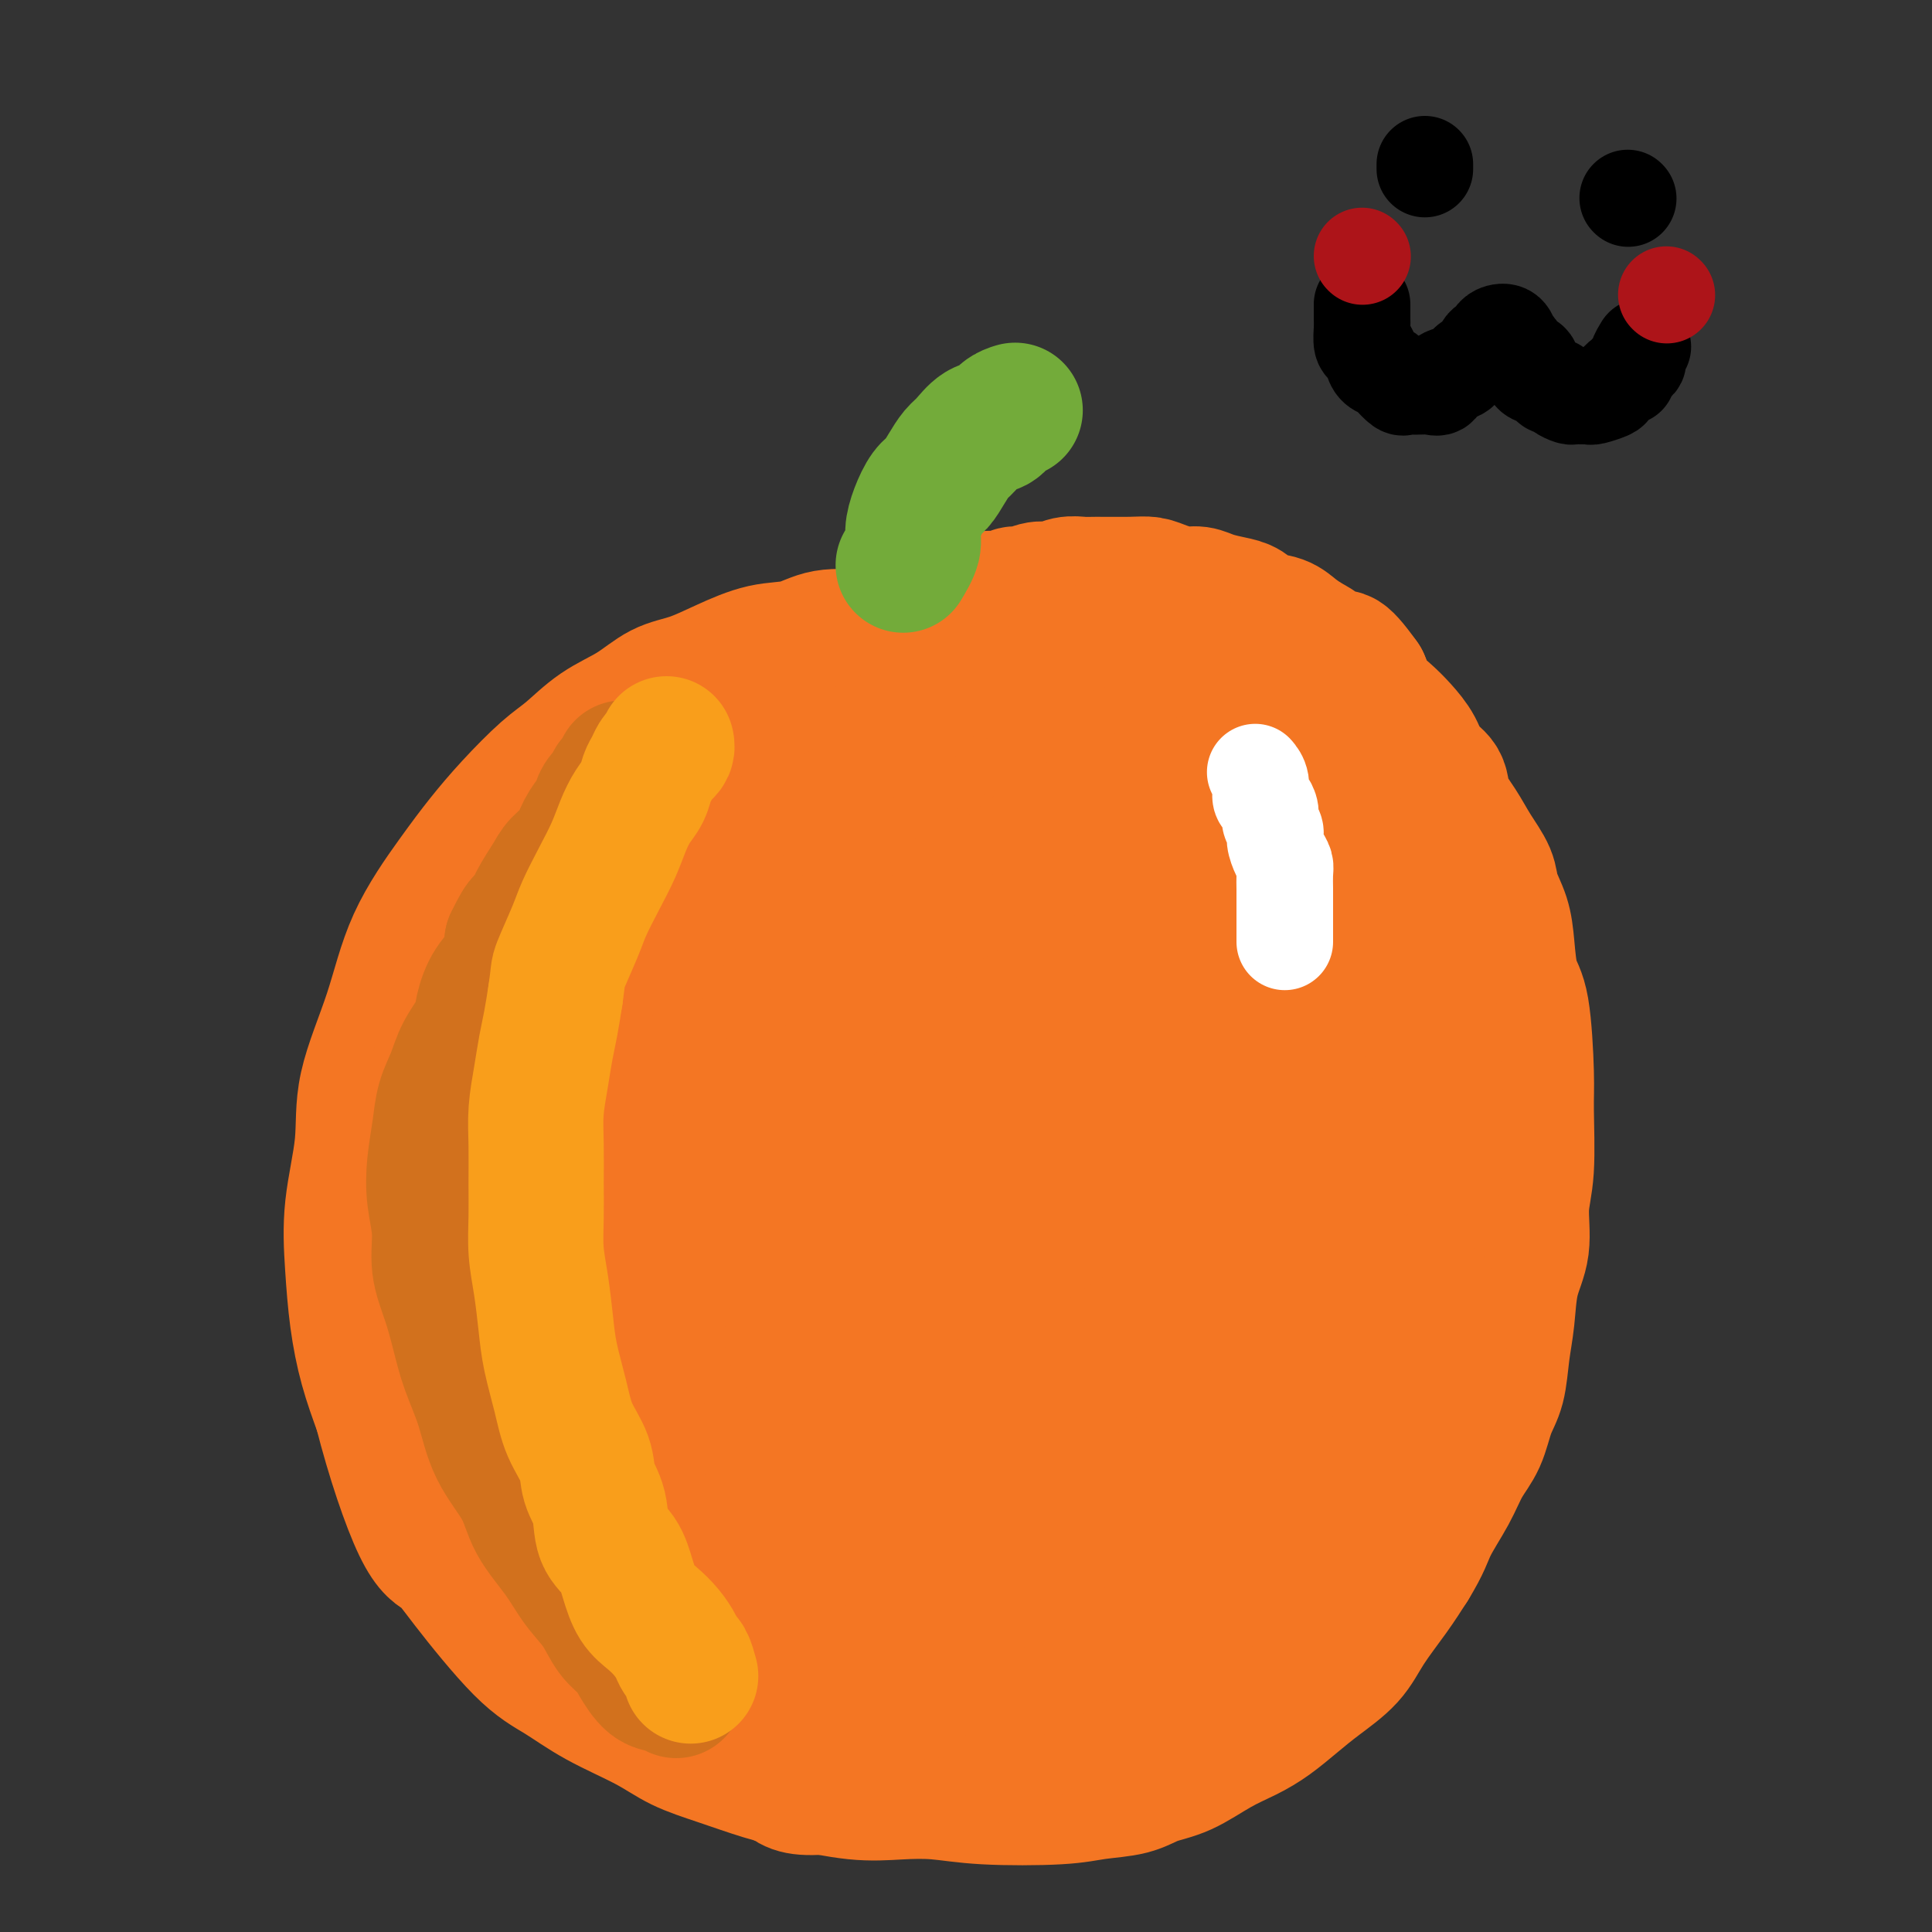
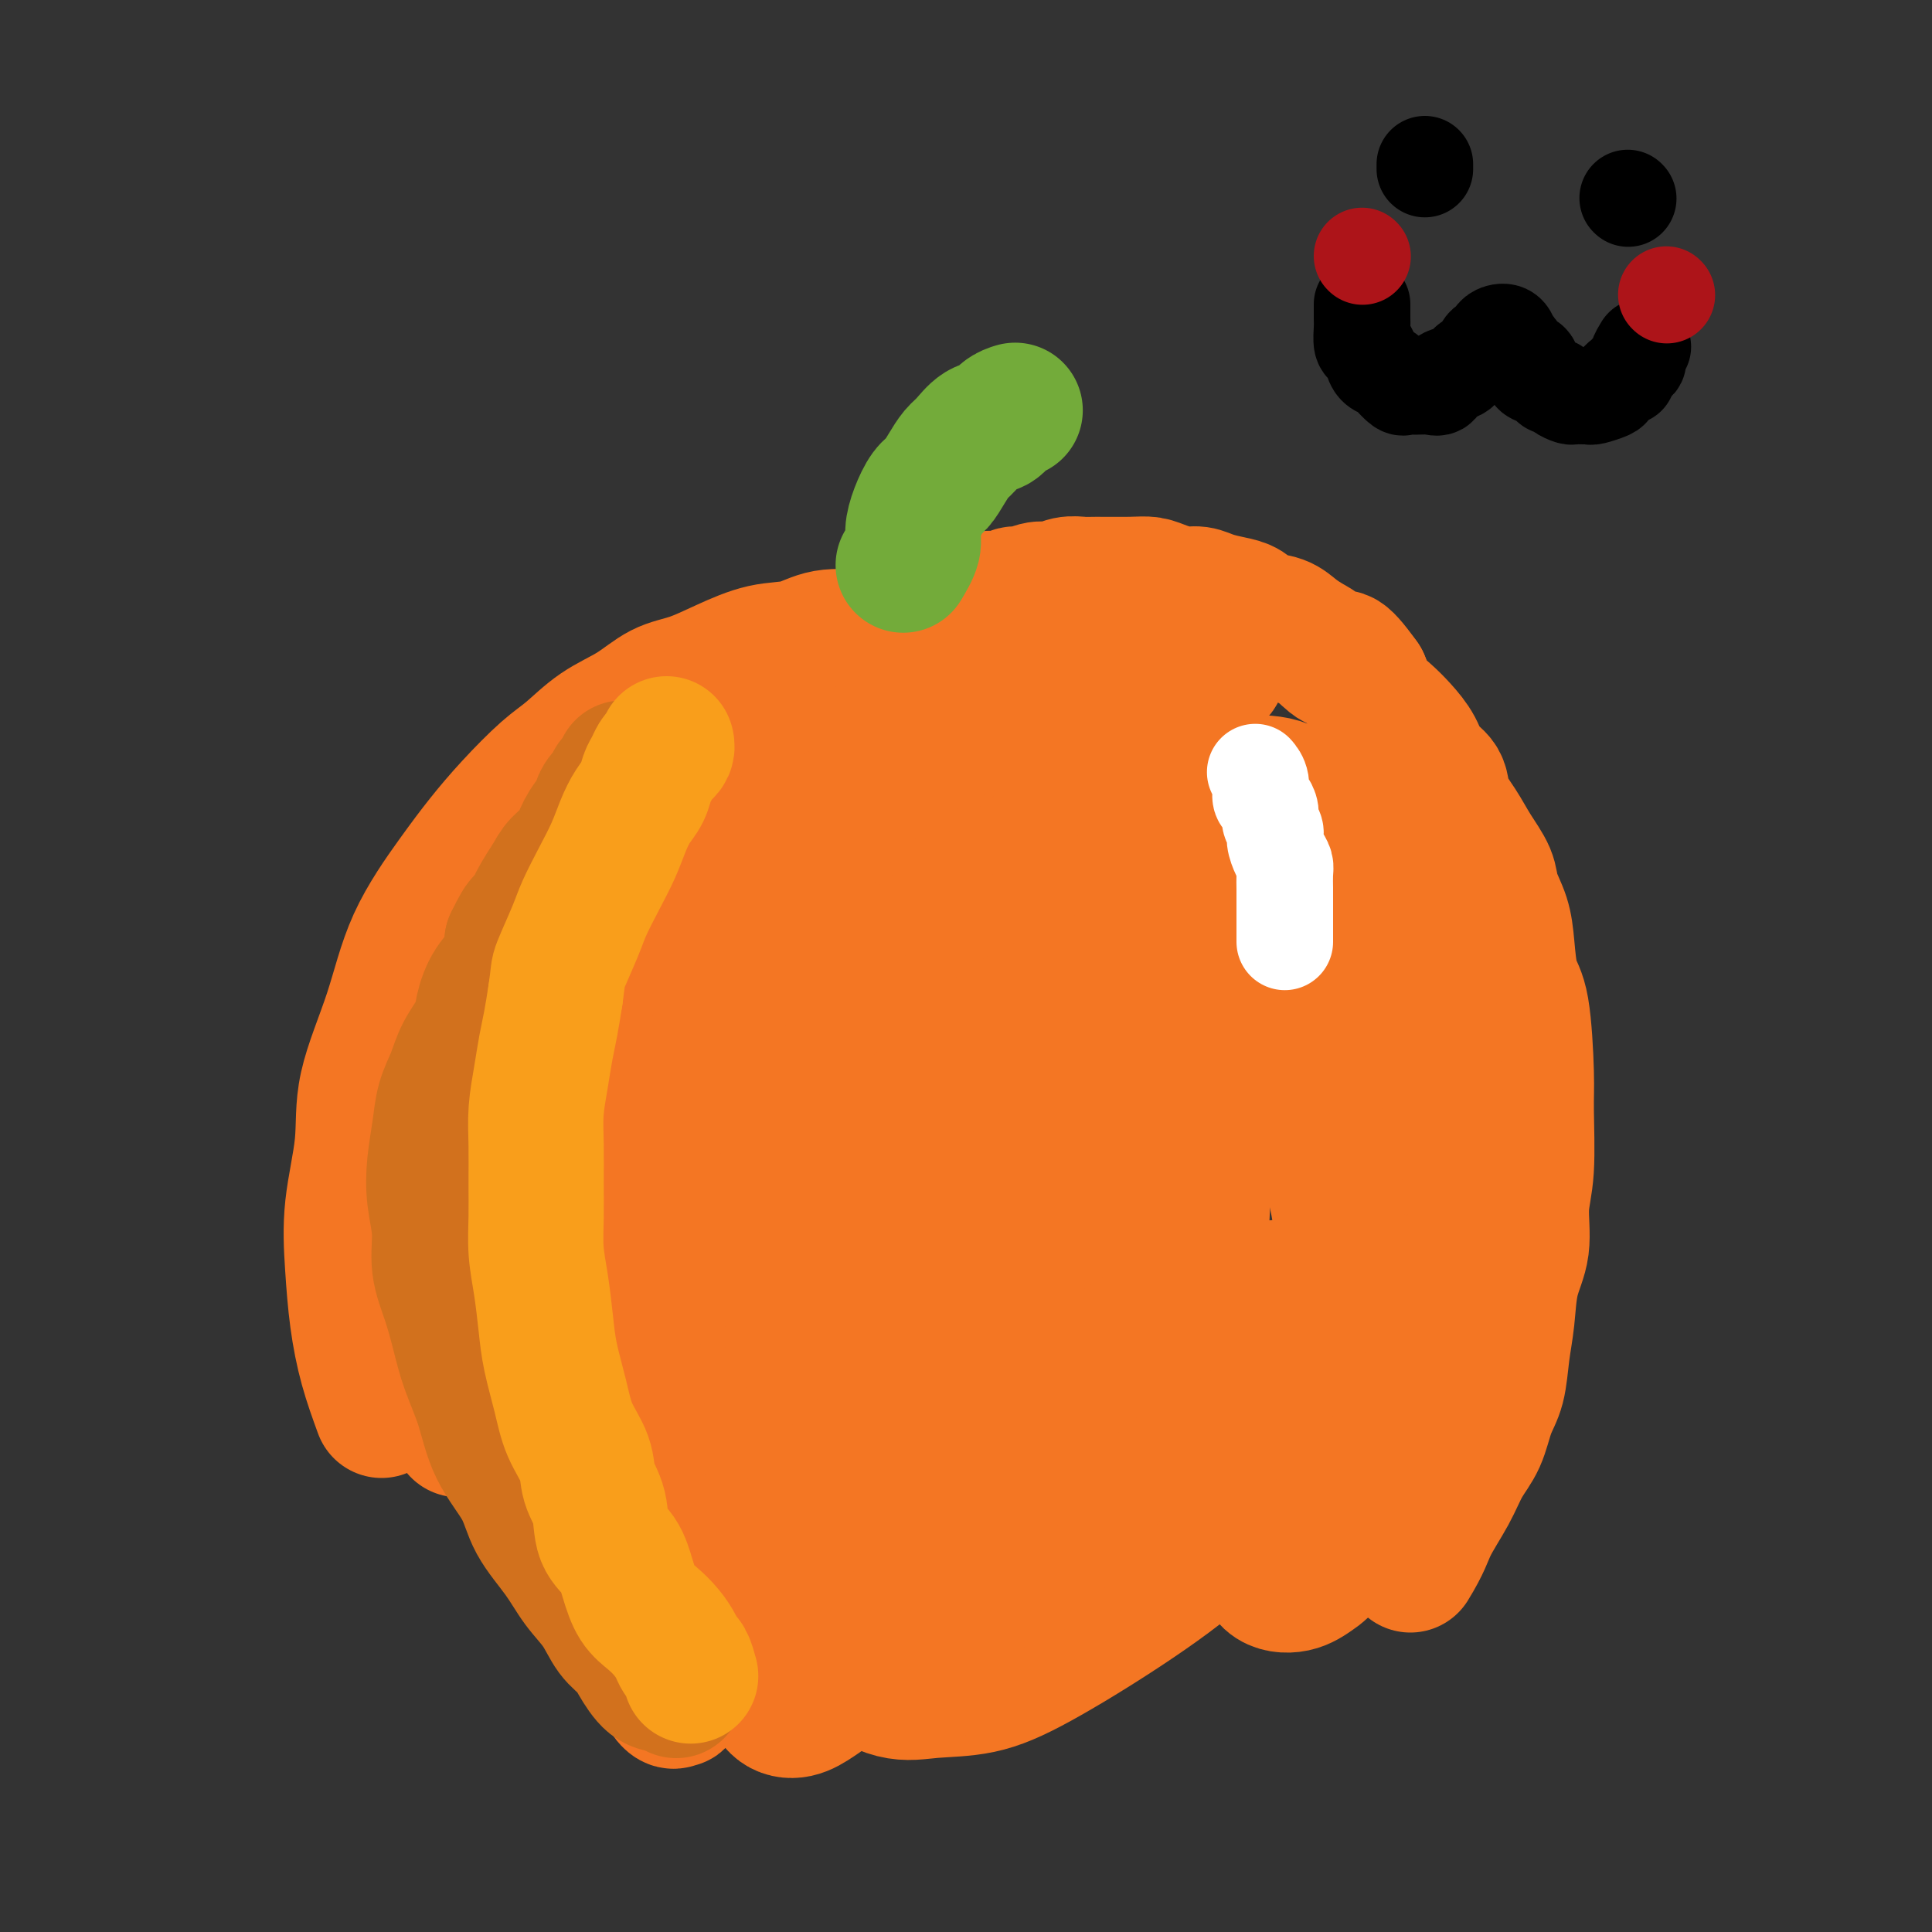
<svg xmlns="http://www.w3.org/2000/svg" viewBox="0 0 400 400" version="1.1">
  <rect x="0" y="0" width="400" height="400" fill="#333333" stroke="none" />
  <g fill="none" stroke="#F47623" stroke-width="28" stroke-linecap="round" stroke-linejoin="round">
    <path d="M197,134c-2.215,-0.311 -4.429,-0.621 -6,-1c-1.571,-0.379 -2.497,-0.826 -4,-1c-1.503,-0.174 -3.582,-0.073 -5,0c-1.418,0.073 -2.176,0.119 -4,0c-1.824,-0.119 -4.713,-0.404 -7,0c-2.287,0.404 -3.972,1.496 -6,2c-2.028,0.504 -4.399,0.420 -7,1c-2.601,0.580 -5.432,1.823 -8,3c-2.568,1.177 -4.871,2.290 -7,3c-2.129,0.710 -4.082,1.019 -6,2c-1.918,0.981 -3.799,2.634 -6,4c-2.201,1.366 -4.720,2.446 -7,4c-2.280,1.554 -4.321,3.582 -6,5c-1.679,1.418 -2.994,2.228 -5,4c-2.006,1.772 -4.702,4.507 -7,7c-2.298,2.493 -4.200,4.742 -6,7c-1.800,2.258 -3.500,4.523 -6,8c-2.500,3.477 -5.802,8.165 -8,13c-2.198,4.835 -3.294,9.818 -5,15c-1.706,5.182 -4.024,10.563 -5,15c-0.976,4.437 -0.610,7.930 -1,12c-0.390,4.070 -1.535,8.718 -2,13c-0.465,4.282 -0.248,8.199 0,12c0.248,3.801 0.528,7.485 1,11c0.472,3.515 1.135,6.861 2,10c0.865,3.139 1.933,6.069 3,9" />
-     <path d="M79,292c2.478,9.760 5.672,19.158 8,24c2.328,4.842 3.790,5.126 5,6c1.210,0.874 2.167,2.337 5,6c2.833,3.663 7.542,9.526 11,13c3.458,3.474 5.663,4.557 8,6c2.337,1.443 4.805,3.244 8,5c3.195,1.756 7.118,3.467 10,5c2.882,1.533 4.722,2.887 7,4c2.278,1.113 4.995,1.983 8,3c3.005,1.017 6.300,2.181 9,3c2.700,0.819 4.807,1.295 8,2c3.193,0.705 7.473,1.640 11,2c3.527,0.360 6.303,0.146 9,0c2.697,-0.146 5.316,-0.223 8,0c2.684,0.223 5.434,0.747 10,1c4.566,0.253 10.949,0.235 15,0c4.051,-0.235 5.768,-0.689 8,-1c2.232,-0.311 4.977,-0.481 7,-1c2.023,-0.519 3.324,-1.387 5,-2c1.676,-0.613 3.729,-0.971 6,-2c2.271,-1.029 4.762,-2.728 7,-4c2.238,-1.272 4.223,-2.117 6,-3c1.777,-0.883 3.345,-1.805 5,-3c1.655,-1.195 3.398,-2.664 5,-4c1.602,-1.336 3.065,-2.540 5,-4c1.935,-1.460 4.343,-3.175 6,-5c1.657,-1.825 2.561,-3.761 4,-6c1.439,-2.239 3.411,-4.783 5,-7c1.589,-2.217 2.794,-4.109 4,-6" />
    <path d="M292,324c2.712,-4.408 2.991,-5.929 4,-8c1.009,-2.071 2.746,-4.694 4,-7c1.254,-2.306 2.023,-4.295 3,-6c0.977,-1.705 2.160,-3.124 3,-5c0.840,-1.876 1.337,-4.208 2,-6c0.663,-1.792 1.492,-3.042 2,-5c0.508,-1.958 0.695,-4.623 1,-7c0.305,-2.377 0.726,-4.467 1,-7c0.274,-2.533 0.399,-5.510 1,-8c0.601,-2.490 1.678,-4.492 2,-7c0.322,-2.508 -0.112,-5.522 0,-8c0.112,-2.478 0.769,-4.421 1,-8c0.231,-3.579 0.034,-8.795 0,-12c-0.034,-3.205 0.094,-4.400 0,-8c-0.094,-3.600 -0.411,-9.604 -1,-13c-0.589,-3.396 -1.452,-4.185 -2,-6c-0.548,-1.815 -0.783,-4.655 -1,-7c-0.217,-2.345 -0.417,-4.194 -1,-6c-0.583,-1.806 -1.551,-3.567 -2,-5c-0.449,-1.433 -0.381,-2.537 -1,-4c-0.619,-1.463 -1.927,-3.286 -3,-5c-1.073,-1.714 -1.911,-3.318 -3,-5c-1.089,-1.682 -2.430,-3.440 -3,-5c-0.570,-1.560 -0.368,-2.921 -1,-4c-0.632,-1.079 -2.098,-1.877 -3,-3c-0.902,-1.123 -1.239,-2.572 -2,-4c-0.761,-1.428 -1.946,-2.836 -3,-4c-1.054,-1.164 -1.976,-2.082 -3,-3c-1.024,-0.918 -2.150,-1.834 -3,-3c-0.850,-1.166 -1.425,-2.583 -2,-4" />
    <path d="M282,141c-5.011,-6.999 -4.538,-4.495 -5,-4c-0.462,0.495 -1.860,-1.018 -3,-2c-1.140,-0.982 -2.024,-1.433 -3,-2c-0.976,-0.567 -2.045,-1.251 -3,-2c-0.955,-0.749 -1.795,-1.562 -3,-2c-1.205,-0.438 -2.773,-0.499 -4,-1c-1.227,-0.501 -2.112,-1.440 -3,-2c-0.888,-0.560 -1.777,-0.741 -3,-1c-1.223,-0.259 -2.778,-0.595 -4,-1c-1.222,-0.405 -2.112,-0.879 -3,-1c-0.888,-0.121 -1.775,0.111 -3,0c-1.225,-0.111 -2.789,-0.565 -4,-1c-1.211,-0.435 -2.071,-0.850 -3,-1c-0.929,-0.150 -1.929,-0.036 -4,0c-2.071,0.036 -5.215,-0.005 -7,0c-1.785,0.005 -2.211,0.058 -3,0c-0.789,-0.058 -1.940,-0.227 -3,0c-1.060,0.227 -2.027,0.849 -3,1c-0.973,0.151 -1.951,-0.170 -3,0c-1.049,0.170 -2.169,0.829 -3,1c-0.831,0.171 -1.373,-0.148 -2,0c-0.627,0.148 -1.338,0.761 -2,1c-0.662,0.239 -1.274,0.103 -2,0c-0.726,-0.103 -1.566,-0.172 -2,0c-0.434,0.172 -0.463,0.585 -1,1c-0.537,0.415 -1.582,0.833 -2,1c-0.418,0.167 -0.209,0.084 0,0" />
    <path d="M149,143c1.627,-1.057 3.254,-2.114 5,-3c1.746,-0.886 3.610,-1.602 5,-2c1.390,-0.398 2.306,-0.479 4,-1c1.694,-0.521 4.167,-1.484 6,-2c1.833,-0.516 3.028,-0.587 5,-1c1.972,-0.413 4.722,-1.168 7,-2c2.278,-0.832 4.085,-1.739 6,-2c1.915,-0.261 3.938,0.126 6,0c2.062,-0.126 4.163,-0.766 6,-1c1.837,-0.234 3.409,-0.063 5,0c1.591,0.063 3.202,0.017 5,0c1.798,-0.017 3.783,-0.004 5,0c1.217,0.004 1.666,0.000 3,0c1.334,-0.000 3.554,0.003 5,0c1.446,-0.003 2.118,-0.013 3,0c0.882,0.013 1.973,0.049 3,0c1.027,-0.049 1.991,-0.182 3,0c1.009,0.182 2.065,0.678 3,1c0.935,0.322 1.749,0.471 3,1c1.251,0.529 2.937,1.437 4,2c1.063,0.563 1.501,0.780 2,1c0.499,0.220 1.057,0.444 2,1c0.943,0.556 2.269,1.445 3,2c0.731,0.555 0.865,0.778 1,1" />
    <path d="M249,138c2.762,1.318 0.668,0.112 1,0c0.332,-0.112 3.089,0.871 2,1c-1.089,0.129 -6.023,-0.597 -10,-1c-3.977,-0.403 -6.998,-0.484 -13,1c-6.002,1.484 -14.986,4.532 -23,7c-8.014,2.468 -15.059,4.356 -20,6c-4.941,1.644 -7.779,3.043 -17,8c-9.221,4.957 -24.824,13.473 -35,21c-10.176,7.527 -14.925,14.067 -18,18c-3.075,3.933 -4.477,5.261 -6,7c-1.523,1.739 -3.168,3.891 -4,6c-0.832,2.109 -0.852,4.176 -1,5c-0.148,0.824 -0.426,0.407 1,0c1.426,-0.407 4.555,-0.803 12,-6c7.445,-5.197 19.204,-15.194 31,-24c11.796,-8.806 23.627,-16.421 35,-24c11.373,-7.579 22.288,-15.120 30,-20c7.712,-4.880 12.221,-7.098 15,-9c2.779,-1.902 3.827,-3.489 6,-5c2.173,-1.511 5.470,-2.945 5,-2c-0.470,0.945 -4.706,4.270 -13,10c-8.294,5.730 -20.647,13.865 -33,22" />
    <path d="M194,159c-13.158,9.197 -23.055,16.189 -33,24c-9.945,7.811 -19.940,16.442 -28,23c-8.060,6.558 -14.186,11.045 -18,14c-3.814,2.955 -5.316,4.378 -7,6c-1.684,1.622 -3.550,3.442 -5,5c-1.450,1.558 -2.485,2.853 -3,3c-0.515,0.147 -0.512,-0.854 0,-2c0.512,-1.146 1.531,-2.437 5,-7c3.469,-4.563 9.387,-12.397 14,-18c4.613,-5.603 7.922,-8.974 11,-12c3.078,-3.026 5.926,-5.707 8,-8c2.074,-2.293 3.373,-4.200 5,-6c1.627,-1.800 3.581,-3.494 5,-5c1.419,-1.506 2.303,-2.824 1,-2c-1.303,0.824 -4.792,3.788 -9,8c-4.208,4.212 -9.136,9.670 -13,14c-3.864,4.330 -6.664,7.531 -9,10c-2.336,2.469 -4.207,4.207 -6,6c-1.793,1.793 -3.508,3.642 -5,5c-1.492,1.358 -2.759,2.225 -4,3c-1.241,0.775 -2.454,1.458 -3,1c-0.546,-0.458 -0.425,-2.056 0,-4c0.425,-1.944 1.153,-4.234 3,-8c1.847,-3.766 4.814,-9.009 7,-13c2.186,-3.991 3.592,-6.730 5,-9c1.408,-2.270 2.819,-4.072 4,-6c1.181,-1.928 2.131,-3.981 3,-5c0.869,-1.019 1.657,-1.005 2,-1c0.343,0.005 0.241,0.001 0,4c-0.241,3.999 -0.620,11.999 -1,20" />
-     <path d="M123,199c-3.179,14.954 -11.625,40.838 -16,56c-4.375,15.162 -4.677,19.602 -5,23c-0.323,3.398 -0.667,5.753 -1,8c-0.333,2.247 -0.654,4.386 -1,6c-0.346,1.614 -0.716,2.702 -1,4c-0.284,1.298 -0.482,2.807 -1,3c-0.518,0.193 -1.356,-0.931 -2,-2c-0.644,-1.069 -1.094,-2.085 -2,-6c-0.906,-3.915 -2.270,-10.729 -3,-18c-0.730,-7.271 -0.828,-14.999 -1,-23c-0.172,-8.001 -0.420,-16.276 0,-22c0.420,-5.724 1.507,-8.897 2,-12c0.493,-3.103 0.390,-6.134 3,-10c2.610,-3.866 7.931,-8.565 10,-10c2.069,-1.435 0.887,0.394 1,7c0.113,6.606 1.522,17.989 2,28c0.478,10.011 0.024,18.649 0,28c-0.024,9.351 0.383,19.414 0,26c-0.383,6.586 -1.555,9.693 -2,12c-0.445,2.307 -0.163,3.813 0,6c0.163,2.187 0.207,5.055 0,7c-0.207,1.945 -0.666,2.969 -1,4c-0.334,1.031 -0.543,2.070 -1,3c-0.457,0.930 -1.161,1.750 -2,1c-0.839,-0.750 -1.811,-3.072 -3,-7c-1.189,-3.928 -2.594,-9.464 -4,-15" />
    <path d="M95,296c-1.608,-8.549 -1.126,-19.420 -1,-29c0.126,-9.580 -0.102,-17.867 1,-26c1.102,-8.133 3.535,-16.112 6,-24c2.465,-7.888 4.964,-15.684 7,-21c2.036,-5.316 3.611,-8.151 5,-11c1.389,-2.849 2.593,-5.712 4,-8c1.407,-2.288 3.018,-4.000 5,-6c1.982,-2.000 4.334,-4.288 6,-6c1.666,-1.712 2.644,-2.847 5,-3c2.356,-0.153 6.088,0.678 8,5c1.912,4.322 2.004,12.137 2,22c-0.004,9.863 -0.105,21.775 0,29c0.105,7.225 0.417,9.764 0,31c-0.417,21.236 -1.564,61.171 -2,78c-0.436,16.829 -0.162,10.553 0,11c0.162,0.447 0.213,7.616 0,11c-0.213,3.384 -0.690,2.982 -1,3c-0.310,0.018 -0.454,0.457 -1,0c-0.546,-0.457 -1.496,-1.811 -2,-3c-0.504,-1.189 -0.564,-2.212 -2,-6c-1.436,-3.788 -4.248,-10.340 -6,-16c-1.752,-5.660 -2.444,-10.429 -4,-17c-1.556,-6.571 -3.975,-14.946 -6,-22c-2.025,-7.054 -3.656,-12.788 -5,-19c-1.344,-6.212 -2.400,-12.903 -3,-19c-0.600,-6.097 -0.743,-11.599 -1,-16c-0.257,-4.401 -0.629,-7.700 -1,-11" />
    <path d="M109,223c-0.558,-10.342 0.548,-13.197 1,-16c0.452,-2.803 0.250,-5.553 1,-8c0.750,-2.447 2.451,-4.591 4,-7c1.549,-2.409 2.945,-5.082 5,-7c2.055,-1.918 4.768,-3.083 7,-4c2.232,-0.917 3.983,-1.588 6,-2c2.017,-0.412 4.299,-0.564 6,1c1.701,1.564 2.820,4.843 5,7c2.180,2.157 5.419,3.192 7,22c1.581,18.808 1.503,55.391 1,71c-0.503,15.609 -1.432,10.246 -3,13c-1.568,2.754 -3.774,13.624 -5,19c-1.226,5.376 -1.471,5.256 -2,6c-0.529,0.744 -1.341,2.352 -2,4c-0.659,1.648 -1.165,3.336 -2,4c-0.835,0.664 -1.998,0.303 -3,0c-1.002,-0.303 -1.842,-0.547 -3,-3c-1.158,-2.453 -2.633,-7.113 -3,-16c-0.367,-8.887 0.375,-22.000 1,-33c0.625,-11.000 1.134,-19.887 3,-29c1.866,-9.113 5.089,-18.453 8,-26c2.911,-7.547 5.511,-13.303 8,-18c2.489,-4.697 4.866,-8.336 7,-12c2.134,-3.664 4.026,-7.353 6,-10c1.974,-2.647 4.032,-4.251 6,-6c1.968,-1.749 3.848,-3.643 6,-5c2.152,-1.357 4.576,-2.179 7,-3" />
    <path d="M181,165c3.304,-1.431 5.064,-1.010 7,0c1.936,1.010 4.047,2.608 6,5c1.953,2.392 3.748,5.576 6,12c2.252,6.424 4.961,16.088 6,24c1.039,7.912 0.407,14.074 0,20c-0.407,5.926 -0.590,11.617 -2,18c-1.410,6.383 -4.049,13.458 -6,19c-1.951,5.542 -3.216,9.552 -5,14c-1.784,4.448 -4.086,9.335 -6,13c-1.914,3.665 -3.439,6.109 -6,9c-2.561,2.891 -6.159,6.230 -8,9c-1.841,2.770 -1.925,4.970 -7,8c-5.075,3.030 -15.141,6.890 -20,8c-4.859,1.110 -4.510,-0.532 -6,-2c-1.490,-1.468 -4.819,-2.764 -7,-9c-2.181,-6.236 -3.212,-17.414 -4,-27c-0.788,-9.586 -1.332,-17.582 0,-25c1.332,-7.418 4.539,-14.260 8,-22c3.461,-7.740 7.176,-16.378 11,-23c3.824,-6.622 7.756,-11.227 11,-15c3.244,-3.773 5.800,-6.713 9,-10c3.200,-3.287 7.043,-6.923 11,-10c3.957,-3.077 8.027,-5.597 12,-8c3.973,-2.403 7.848,-4.688 11,-6c3.152,-1.312 5.582,-1.650 9,-2c3.418,-0.350 7.823,-0.712 12,-1c4.177,-0.288 8.124,-0.501 11,0c2.876,0.501 4.679,1.714 7,3c2.321,1.286 5.161,2.643 8,4" />
-     <path d="M249,171c3.276,2.093 3.967,3.826 6,8c2.033,4.174 5.409,10.789 7,17c1.591,6.211 1.398,12.019 1,20c-0.398,7.981 -1.001,18.137 -3,26c-1.999,7.863 -5.394,13.434 -8,19c-2.606,5.566 -4.424,11.127 -7,16c-2.576,4.873 -5.909,9.059 -9,13c-3.091,3.941 -5.938,7.638 -9,11c-3.062,3.362 -6.337,6.388 -9,9c-2.663,2.612 -4.714,4.810 -8,7c-3.286,2.190 -7.808,4.373 -11,6c-3.192,1.627 -5.054,2.698 -8,3c-2.946,0.302 -6.975,-0.164 -10,1c-3.025,1.164 -5.045,3.957 -11,0c-5.955,-3.957 -15.843,-14.664 -21,-25c-5.157,-10.336 -5.583,-20.300 -6,-29c-0.417,-8.700 -0.827,-16.136 0,-23c0.827,-6.864 2.890,-13.157 6,-20c3.110,-6.843 7.268,-14.236 11,-20c3.732,-5.764 7.039,-9.897 11,-14c3.961,-4.103 8.576,-8.175 13,-12c4.424,-3.825 8.658,-7.404 14,-11c5.342,-3.596 11.793,-7.208 17,-10c5.207,-2.792 9.170,-4.765 13,-6c3.830,-1.235 7.527,-1.731 11,-2c3.473,-0.269 6.724,-0.310 10,0c3.276,0.310 6.579,0.970 9,2c2.421,1.030 3.959,2.431 6,5c2.041,2.569 4.583,6.305 7,11c2.417,4.695 4.708,10.347 7,16" />
    <path d="M278,189c3.180,7.566 4.129,12.981 5,19c0.871,6.019 1.664,12.641 2,20c0.336,7.359 0.217,15.453 0,22c-0.217,6.547 -0.531,11.547 -2,17c-1.469,5.453 -4.092,11.359 -6,16c-1.908,4.641 -3.100,8.016 -5,11c-1.900,2.984 -4.509,5.578 -7,8c-2.491,2.422 -4.865,4.673 -7,7c-2.135,2.327 -4.030,4.731 -7,7c-2.970,2.269 -7.015,4.402 -10,6c-2.985,1.598 -4.911,2.662 -8,4c-3.089,1.338 -7.342,2.949 -11,4c-3.658,1.051 -6.720,1.542 -9,2c-2.280,0.458 -3.779,0.883 -8,1c-4.221,0.117 -11.165,-0.074 -15,0c-3.835,0.074 -4.563,0.411 -6,0c-1.437,-0.411 -3.585,-1.572 -6,-3c-2.415,-1.428 -5.097,-3.124 -7,-5c-1.903,-1.876 -3.028,-3.931 -5,-10c-1.972,-6.069 -4.793,-16.152 -6,-24c-1.207,-7.848 -0.801,-13.462 -1,-19c-0.199,-5.538 -1.003,-11.002 0,-17c1.003,-5.998 3.812,-12.531 6,-18c2.188,-5.469 3.755,-9.875 6,-15c2.245,-5.125 5.168,-10.970 8,-15c2.832,-4.030 5.574,-6.246 8,-9c2.426,-2.754 4.537,-6.048 7,-9c2.463,-2.952 5.279,-5.564 9,-8c3.721,-2.436 8.349,-4.696 12,-6c3.651,-1.304 6.326,-1.652 9,-2" />
-     <path d="M224,173c5.291,-1.713 8.018,-1.995 11,-2c2.982,-0.005 6.220,0.269 10,2c3.780,1.731 8.103,4.920 11,7c2.897,2.080 4.367,3.052 7,7c2.633,3.948 6.429,10.872 9,17c2.571,6.128 3.916,11.458 5,18c1.084,6.542 1.908,14.294 3,22c1.092,7.706 2.451,15.365 2,23c-0.451,7.635 -2.713,15.247 -5,22c-2.287,6.753 -4.600,12.646 -8,19c-3.400,6.354 -7.886,13.167 -12,18c-4.114,4.833 -7.855,7.686 -14,12c-6.145,4.314 -14.695,10.091 -20,14c-5.305,3.909 -7.366,5.951 -11,8c-3.634,2.049 -8.840,4.104 -17,6c-8.160,1.896 -19.272,3.632 -25,4c-5.728,0.368 -6.072,-0.633 -8,-2c-1.928,-1.367 -5.441,-3.101 -8,-5c-2.559,-1.899 -4.164,-3.964 -6,-6c-1.836,-2.036 -3.902,-4.044 -6,-8c-2.098,-3.956 -4.227,-9.859 -6,-16c-1.773,-6.141 -3.190,-12.519 -4,-19c-0.810,-6.481 -1.011,-13.065 -1,-18c0.011,-4.935 0.236,-8.221 1,-13c0.764,-4.779 2.067,-11.051 4,-16c1.933,-4.949 4.498,-8.574 7,-13c2.502,-4.426 4.943,-9.653 8,-15c3.057,-5.347 6.731,-10.813 11,-16c4.269,-5.187 9.135,-10.093 14,-15" />
    <path d="M176,208c6.650,-7.500 10.774,-10.751 15,-14c4.226,-3.249 8.553,-6.496 13,-10c4.447,-3.504 9.015,-7.264 13,-10c3.985,-2.736 7.386,-4.446 11,-6c3.614,-1.554 7.442,-2.951 11,-4c3.558,-1.049 6.847,-1.748 10,-2c3.153,-0.252 6.170,-0.056 9,0c2.830,0.056 5.472,-0.030 8,1c2.528,1.030 4.940,3.174 7,5c2.060,1.826 3.766,3.333 6,6c2.234,2.667 4.996,6.494 7,10c2.004,3.506 3.248,6.691 5,11c1.752,4.309 4.010,9.740 5,15c0.990,5.260 0.712,10.347 1,15c0.288,4.653 1.142,8.873 0,17c-1.142,8.127 -4.281,20.162 -7,27c-2.719,6.838 -5.017,8.480 -7,11c-1.983,2.520 -3.652,5.917 -6,9c-2.348,3.083 -5.374,5.850 -8,8c-2.626,2.150 -4.850,3.682 -8,6c-3.150,2.318 -7.226,5.423 -11,8c-3.774,2.577 -7.246,4.628 -10,6c-2.754,1.372 -4.789,2.067 -7,3c-2.211,0.933 -4.598,2.106 -7,3c-2.402,0.894 -4.821,1.511 -7,2c-2.179,0.489 -4.120,0.852 -6,1c-1.880,0.148 -3.700,0.081 -6,-1c-2.300,-1.081 -5.081,-3.176 -7,-5c-1.919,-1.824 -2.977,-3.378 -5,-7c-2.023,-3.622 -5.012,-9.311 -8,-15" />
    <path d="M187,298c-2.970,-5.629 -3.895,-8.701 -5,-13c-1.105,-4.299 -2.389,-9.823 -3,-16c-0.611,-6.177 -0.549,-13.005 0,-19c0.549,-5.995 1.586,-11.157 3,-16c1.414,-4.843 3.205,-9.368 5,-13c1.795,-3.632 3.593,-6.370 6,-9c2.407,-2.630 5.421,-5.152 8,-8c2.579,-2.848 4.723,-6.021 7,-8c2.277,-1.979 4.689,-2.763 7,-4c2.311,-1.237 4.522,-2.929 7,-4c2.478,-1.071 5.223,-1.523 8,-2c2.777,-0.477 5.585,-0.979 8,-1c2.415,-0.021 4.435,0.440 7,2c2.565,1.560 5.675,4.220 8,5c2.325,0.780 3.867,-0.319 8,9c4.133,9.319 10.859,29.055 14,40c3.141,10.945 2.698,13.097 2,17c-0.698,3.903 -1.650,9.557 -3,17c-1.350,7.443 -3.098,16.675 -6,23c-2.902,6.325 -6.957,9.744 -10,13c-3.043,3.256 -5.074,6.350 -9,10c-3.926,3.650 -9.746,7.857 -16,12c-6.254,4.143 -12.941,8.222 -18,11c-5.059,2.778 -8.490,4.256 -12,5c-3.510,0.744 -7.098,0.755 -10,1c-2.902,0.245 -5.117,0.726 -8,0c-2.883,-0.726 -6.432,-2.659 -10,-6c-3.568,-3.341 -7.153,-8.092 -10,-15c-2.847,-6.908 -4.956,-15.974 -5,-25c-0.044,-9.026 1.978,-18.013 4,-27" />
    <path d="M164,277c2.110,-8.219 5.384,-15.265 9,-22c3.616,-6.735 7.573,-13.158 11,-18c3.427,-4.842 6.322,-8.101 9,-11c2.678,-2.899 5.138,-5.437 8,-8c2.862,-2.563 6.124,-5.150 9,-7c2.876,-1.850 5.364,-2.964 8,-4c2.636,-1.036 5.419,-1.996 8,-2c2.581,-0.004 4.961,0.948 7,2c2.039,1.052 3.735,2.204 6,5c2.265,2.796 5.097,7.235 7,13c1.903,5.765 2.878,12.857 3,20c0.122,7.143 -0.608,14.337 -2,21c-1.392,6.663 -3.445,12.794 -6,19c-2.555,6.206 -5.613,12.486 -11,20c-5.387,7.514 -13.105,16.262 -18,21c-4.895,4.738 -6.969,5.465 -10,7c-3.031,1.535 -7.021,3.879 -10,5c-2.979,1.121 -4.948,1.020 -7,0c-2.052,-1.020 -4.186,-2.960 -7,-8c-2.814,-5.040 -6.308,-13.182 -8,-22c-1.692,-8.818 -1.583,-18.313 0,-27c1.583,-8.687 4.638,-16.567 8,-23c3.362,-6.433 7.030,-11.421 11,-17c3.970,-5.579 8.243,-11.749 12,-16c3.757,-4.251 7.000,-6.582 10,-9c3.000,-2.418 5.757,-4.921 8,-7c2.243,-2.079 3.972,-3.732 6,-5c2.028,-1.268 4.354,-2.149 6,-3c1.646,-0.851 2.613,-1.672 3,1c0.387,2.672 0.193,8.836 0,15" />
    <path d="M234,217c-0.828,7.441 -2.897,18.544 -6,28c-3.103,9.456 -7.238,17.266 -11,24c-3.762,6.734 -7.149,12.391 -11,18c-3.851,5.609 -8.166,11.171 -11,15c-2.834,3.829 -4.187,5.924 -6,8c-1.813,2.076 -4.087,4.132 -6,6c-1.913,1.868 -3.464,3.548 -5,5c-1.536,1.452 -3.058,2.675 -4,3c-0.942,0.325 -1.304,-0.248 -2,-1c-0.696,-0.752 -1.726,-1.683 0,-8c1.726,-6.317 6.207,-18.021 10,-27c3.793,-8.979 6.898,-15.234 10,-20c3.102,-4.766 6.203,-8.043 9,-11c2.797,-2.957 5.292,-5.595 7,-8c1.708,-2.405 2.629,-4.577 5,-6c2.371,-1.423 6.190,-2.099 8,-1c1.810,1.099 1.609,3.971 0,11c-1.609,7.029 -4.628,18.213 -8,28c-3.372,9.787 -7.097,18.176 -11,26c-3.903,7.824 -7.982,15.083 -11,20c-3.018,4.917 -4.974,7.493 -7,10c-2.026,2.507 -4.121,4.945 -6,7c-1.879,2.055 -3.541,3.728 -5,5c-1.459,1.272 -2.716,2.144 -4,3c-1.284,0.856 -2.595,1.698 -4,2c-1.405,0.302 -2.904,0.064 -4,-1c-1.096,-1.064 -1.789,-2.955 -2,-5c-0.211,-2.045 0.058,-4.243 0,-7c-0.058,-2.757 -0.445,-6.073 0,-9c0.445,-2.927 1.723,-5.463 3,-8" />
    <path d="M162,324c1.983,-6.833 5.441,-11.914 8,-15c2.559,-3.086 4.219,-4.177 6,-6c1.781,-1.823 3.684,-4.380 6,-6c2.316,-1.620 5.045,-2.304 7,-3c1.955,-0.696 3.135,-1.403 5,-2c1.865,-0.597 4.413,-1.083 6,0c1.587,1.083 2.211,3.735 3,7c0.789,3.265 1.742,7.142 2,11c0.258,3.858 -0.179,7.696 -1,11c-0.821,3.304 -2.026,6.073 -3,9c-0.974,2.927 -1.717,6.010 -3,8c-1.283,1.990 -3.107,2.886 -4,5c-0.893,2.114 -0.856,5.445 -2,4c-1.144,-1.445 -3.468,-7.668 -3,-13c0.468,-5.332 3.729,-9.773 7,-15c3.271,-5.227 6.552,-11.239 10,-16c3.448,-4.761 7.062,-8.270 11,-12c3.938,-3.730 8.201,-7.683 13,-11c4.799,-3.317 10.135,-6.000 14,-8c3.865,-2.000 6.259,-3.316 9,-4c2.741,-0.684 5.829,-0.734 8,-1c2.171,-0.266 3.425,-0.747 5,0c1.575,0.747 3.471,2.722 5,5c1.529,2.278 2.692,4.859 3,8c0.308,3.141 -0.237,6.842 -1,11c-0.763,4.158 -1.744,8.773 -3,12c-1.256,3.227 -2.787,5.065 -4,7c-1.213,1.935 -2.106,3.968 -3,6" />
    <path d="M263,316c-1.593,2.783 -2.075,3.240 -3,4c-0.925,0.760 -2.294,1.823 -3,2c-0.706,0.177 -0.751,-0.531 -1,-2c-0.249,-1.469 -0.704,-3.700 0,-7c0.704,-3.300 2.567,-7.669 5,-12c2.433,-4.331 5.435,-8.624 8,-12c2.565,-3.376 4.694,-5.834 7,-8c2.306,-2.166 4.791,-4.039 7,-6c2.209,-1.961 4.144,-4.011 6,-5c1.856,-0.989 3.634,-0.918 5,-1c1.366,-0.082 2.318,-0.317 3,1c0.682,1.317 1.092,4.187 1,7c-0.092,2.813 -0.687,5.570 -2,10c-1.313,4.430 -3.346,10.532 -7,17c-3.654,6.468 -8.930,13.301 -12,17c-3.070,3.699 -3.935,4.264 -5,5c-1.065,0.736 -2.329,1.643 -4,2c-1.671,0.357 -3.747,0.163 -5,-1c-1.253,-1.163 -1.683,-3.297 -2,-7c-0.317,-3.703 -0.522,-8.976 0,-15c0.522,-6.024 1.773,-12.798 3,-17c1.227,-4.202 2.432,-5.833 4,-8c1.568,-2.167 3.498,-4.871 5,-7c1.502,-2.129 2.574,-3.685 4,-5c1.426,-1.315 3.206,-2.391 5,-3c1.794,-0.609 3.602,-0.752 5,0c1.398,0.752 2.385,2.397 3,4c0.615,1.603 0.858,3.162 1,6c0.142,2.838 0.183,6.954 0,10c-0.183,3.046 -0.592,5.023 -1,7" />
    <path d="M290,292c-0.132,4.832 -0.461,5.412 -1,7c-0.539,1.588 -1.286,4.183 -2,6c-0.714,1.817 -1.393,2.854 -2,4c-0.607,1.146 -1.142,2.400 -2,3c-0.858,0.600 -2.039,0.546 -3,0c-0.961,-0.546 -1.703,-1.585 -2,-2c-0.297,-0.415 -0.148,-0.208 0,0" />
  </g>
  <g fill="none" stroke="#73AB3A" stroke-width="28" stroke-linecap="round" stroke-linejoin="round">
    <path d="M187,117c0.863,-1.443 1.726,-2.885 2,-4c0.274,-1.115 -0.040,-1.901 0,-3c0.040,-1.099 0.434,-2.511 1,-4c0.566,-1.489 1.306,-3.055 2,-4c0.694,-0.945 1.343,-1.269 2,-2c0.657,-0.731 1.320,-1.868 2,-3c0.680,-1.132 1.375,-2.257 2,-3c0.625,-0.743 1.180,-1.103 2,-2c0.820,-0.897 1.905,-2.332 3,-3c1.095,-0.668 2.201,-0.571 3,-1c0.799,-0.429 1.292,-1.385 2,-2c0.708,-0.615 1.631,-0.890 2,-1c0.369,-0.110 0.185,-0.055 0,0" />
  </g>
  <g fill="none" stroke="#D2711D" stroke-width="28" stroke-linecap="round" stroke-linejoin="round">
    <path d="M140,350c-0.586,-0.411 -1.171,-0.821 -2,-1c-0.829,-0.179 -1.901,-0.126 -3,-1c-1.099,-0.874 -2.226,-2.676 -3,-4c-0.774,-1.324 -1.195,-2.172 -2,-3c-0.805,-0.828 -1.994,-1.637 -3,-3c-1.006,-1.363 -1.828,-3.282 -3,-5c-1.172,-1.718 -2.695,-3.236 -4,-5c-1.305,-1.764 -2.393,-3.775 -4,-6c-1.607,-2.225 -3.733,-4.666 -5,-7c-1.267,-2.334 -1.677,-4.562 -3,-7c-1.323,-2.438 -3.561,-5.087 -5,-8c-1.439,-2.913 -2.078,-6.090 -3,-9c-0.922,-2.910 -2.127,-5.553 -3,-8c-0.873,-2.447 -1.414,-4.697 -2,-7c-0.586,-2.303 -1.215,-4.658 -2,-7c-0.785,-2.342 -1.724,-4.669 -2,-7c-0.276,-2.331 0.110,-4.664 0,-7c-0.110,-2.336 -0.717,-4.676 -1,-7c-0.283,-2.324 -0.243,-4.634 0,-7c0.243,-2.366 0.689,-4.790 1,-7c0.311,-2.210 0.489,-4.207 1,-6c0.511,-1.793 1.357,-3.382 2,-5c0.643,-1.618 1.083,-3.264 2,-5c0.917,-1.736 2.312,-3.562 3,-5c0.688,-1.438 0.669,-2.489 1,-4c0.331,-1.511 1.012,-3.484 2,-5c0.988,-1.516 2.282,-2.576 3,-4c0.718,-1.424 0.859,-3.212 1,-5" />
    <path d="M106,195c2.767,-5.839 2.685,-3.937 3,-4c0.315,-0.063 1.029,-2.092 2,-4c0.971,-1.908 2.200,-3.694 3,-5c0.800,-1.306 1.170,-2.132 2,-3c0.830,-0.868 2.119,-1.779 3,-3c0.881,-1.221 1.354,-2.751 2,-4c0.646,-1.249 1.463,-2.218 2,-3c0.537,-0.782 0.792,-1.379 1,-2c0.208,-0.621 0.367,-1.266 1,-2c0.633,-0.734 1.739,-1.556 2,-2c0.261,-0.444 -0.322,-0.511 0,-1c0.322,-0.489 1.548,-1.401 2,-2c0.452,-0.599 0.129,-0.885 0,-1c-0.129,-0.115 -0.065,-0.057 0,0" />
  </g>
  <g fill="none" stroke="#F99E1B" stroke-width="28" stroke-linecap="round" stroke-linejoin="round">
    <path d="M143,347c-0.329,-1.196 -0.657,-2.393 -1,-3c-0.343,-0.607 -0.700,-0.625 -1,-1c-0.300,-0.375 -0.542,-1.106 -1,-2c-0.458,-0.894 -1.133,-1.951 -2,-3c-0.867,-1.049 -1.928,-2.091 -3,-3c-1.072,-0.909 -2.156,-1.684 -3,-3c-0.844,-1.316 -1.449,-3.173 -2,-5c-0.551,-1.827 -1.049,-3.624 -2,-5c-0.951,-1.376 -2.356,-2.330 -3,-4c-0.644,-1.670 -0.528,-4.057 -1,-6c-0.472,-1.943 -1.531,-3.442 -2,-5c-0.469,-1.558 -0.349,-3.176 -1,-5c-0.651,-1.824 -2.072,-3.855 -3,-6c-0.928,-2.145 -1.363,-4.406 -2,-7c-0.637,-2.594 -1.477,-5.521 -2,-8c-0.523,-2.479 -0.729,-4.508 -1,-7c-0.271,-2.492 -0.608,-5.445 -1,-8c-0.392,-2.555 -0.838,-4.712 -1,-7c-0.162,-2.288 -0.040,-4.708 0,-7c0.040,-2.292 -0.000,-4.458 0,-7c0.000,-2.542 0.042,-5.462 0,-8c-0.042,-2.538 -0.166,-4.694 0,-7c0.166,-2.306 0.622,-4.762 1,-7c0.378,-2.238 0.679,-4.256 1,-6c0.321,-1.744 0.663,-3.212 1,-5c0.337,-1.788 0.668,-3.894 1,-6" />
    <path d="M115,206c0.686,-4.708 0.400,-4.478 1,-6c0.600,-1.522 2.086,-4.798 3,-7c0.914,-2.202 1.256,-3.331 2,-5c0.744,-1.669 1.891,-3.878 3,-6c1.109,-2.122 2.181,-4.158 3,-6c0.819,-1.842 1.385,-3.490 2,-5c0.615,-1.510 1.278,-2.880 2,-4c0.722,-1.120 1.503,-1.988 2,-3c0.497,-1.012 0.711,-2.169 1,-3c0.289,-0.831 0.652,-1.337 1,-2c0.348,-0.663 0.682,-1.484 1,-2c0.318,-0.516 0.621,-0.726 1,-1c0.379,-0.274 0.833,-0.612 1,-1c0.167,-0.388 0.048,-0.825 0,-1c-0.048,-0.175 -0.024,-0.087 0,0" />
  </g>
  <g fill="none" stroke="#FFFFFF" stroke-width="20" stroke-linecap="round" stroke-linejoin="round">
    <path d="M266,195c-0.000,-1.009 -0.000,-2.017 0,-3c0.000,-0.983 0.001,-1.940 0,-3c-0.001,-1.060 -0.003,-2.222 0,-3c0.003,-0.778 0.011,-1.171 0,-2c-0.011,-0.829 -0.040,-2.095 0,-3c0.040,-0.905 0.150,-1.450 0,-2c-0.150,-0.550 -0.561,-1.106 -1,-2c-0.439,-0.894 -0.905,-2.128 -1,-3c-0.095,-0.872 0.181,-1.384 0,-2c-0.181,-0.616 -0.818,-1.337 -1,-2c-0.182,-0.663 0.091,-1.267 0,-2c-0.091,-0.733 -0.547,-1.594 -1,-2c-0.453,-0.406 -0.905,-0.356 -1,-1c-0.095,-0.644 0.167,-1.981 0,-3c-0.167,-1.019 -0.762,-1.720 -1,-2c-0.238,-0.280 -0.119,-0.140 0,0" />
  </g>
  <g fill="none" stroke="#000000" stroke-width="20" stroke-linecap="round" stroke-linejoin="round">
    <path d="M295,35c0.000,-0.417 0.000,-0.833 0,-1c0.000,-0.167 0.000,-0.083 0,0" />
    <path d="M337,41c0.000,0.000 0.100,0.100 0.1,0.1" />
    <path d="M282,63c-0.006,1.128 -0.012,2.255 0,3c0.012,0.745 0.044,1.106 0,2c-0.044,0.894 -0.162,2.320 0,3c0.162,0.680 0.606,0.615 1,1c0.394,0.385 0.739,1.221 1,2c0.261,0.779 0.436,1.501 1,2c0.564,0.499 1.515,0.775 2,1c0.485,0.225 0.503,0.400 1,1c0.497,0.600 1.471,1.627 2,2c0.529,0.373 0.612,0.093 1,0c0.388,-0.093 1.080,0.001 2,0c0.920,-0.001 2.066,-0.098 3,0c0.934,0.098 1.654,0.392 2,0c0.346,-0.392 0.316,-1.471 1,-2c0.684,-0.529 2.081,-0.509 3,-1c0.919,-0.491 1.360,-1.493 2,-2c0.640,-0.507 1.480,-0.517 2,-1c0.520,-0.483 0.720,-1.438 1,-2c0.280,-0.562 0.638,-0.732 1,-1c0.362,-0.268 0.727,-0.634 1,-1c0.273,-0.366 0.454,-0.734 1,-1c0.546,-0.266 1.456,-0.432 2,0c0.544,0.432 0.724,1.463 1,2c0.276,0.537 0.650,0.582 1,1c0.350,0.418 0.675,1.209 1,2" />
    <path d="M315,74c0.926,0.892 1.739,0.621 2,1c0.261,0.379 -0.032,1.407 0,2c0.032,0.593 0.389,0.750 1,1c0.611,0.250 1.477,0.593 2,1c0.523,0.407 0.702,0.880 1,1c0.298,0.120 0.713,-0.111 1,0c0.287,0.111 0.444,0.565 1,1c0.556,0.435 1.509,0.849 2,1c0.491,0.151 0.521,0.037 1,0c0.479,-0.037 1.409,0.002 2,0c0.591,-0.002 0.844,-0.047 1,0c0.156,0.047 0.214,0.185 1,0c0.786,-0.185 2.300,-0.692 3,-1c0.700,-0.308 0.588,-0.415 1,-1c0.412,-0.585 1.349,-1.647 2,-2c0.651,-0.353 1.015,0.003 1,0c-0.015,-0.003 -0.410,-0.365 0,-1c0.410,-0.635 1.625,-1.541 2,-2c0.375,-0.459 -0.091,-0.470 0,-1c0.091,-0.530 0.740,-1.580 1,-2c0.260,-0.420 0.130,-0.210 0,0" />
  </g>
  <g fill="none" stroke="#AD1419" stroke-width="20" stroke-linecap="round" stroke-linejoin="round">
    <path d="M345,61c0.000,0.000 0.100,0.100 0.1,0.1" />
    <path d="M282,53c0.000,0.000 0.100,0.100 0.1,0.1" />
  </g>
</svg>